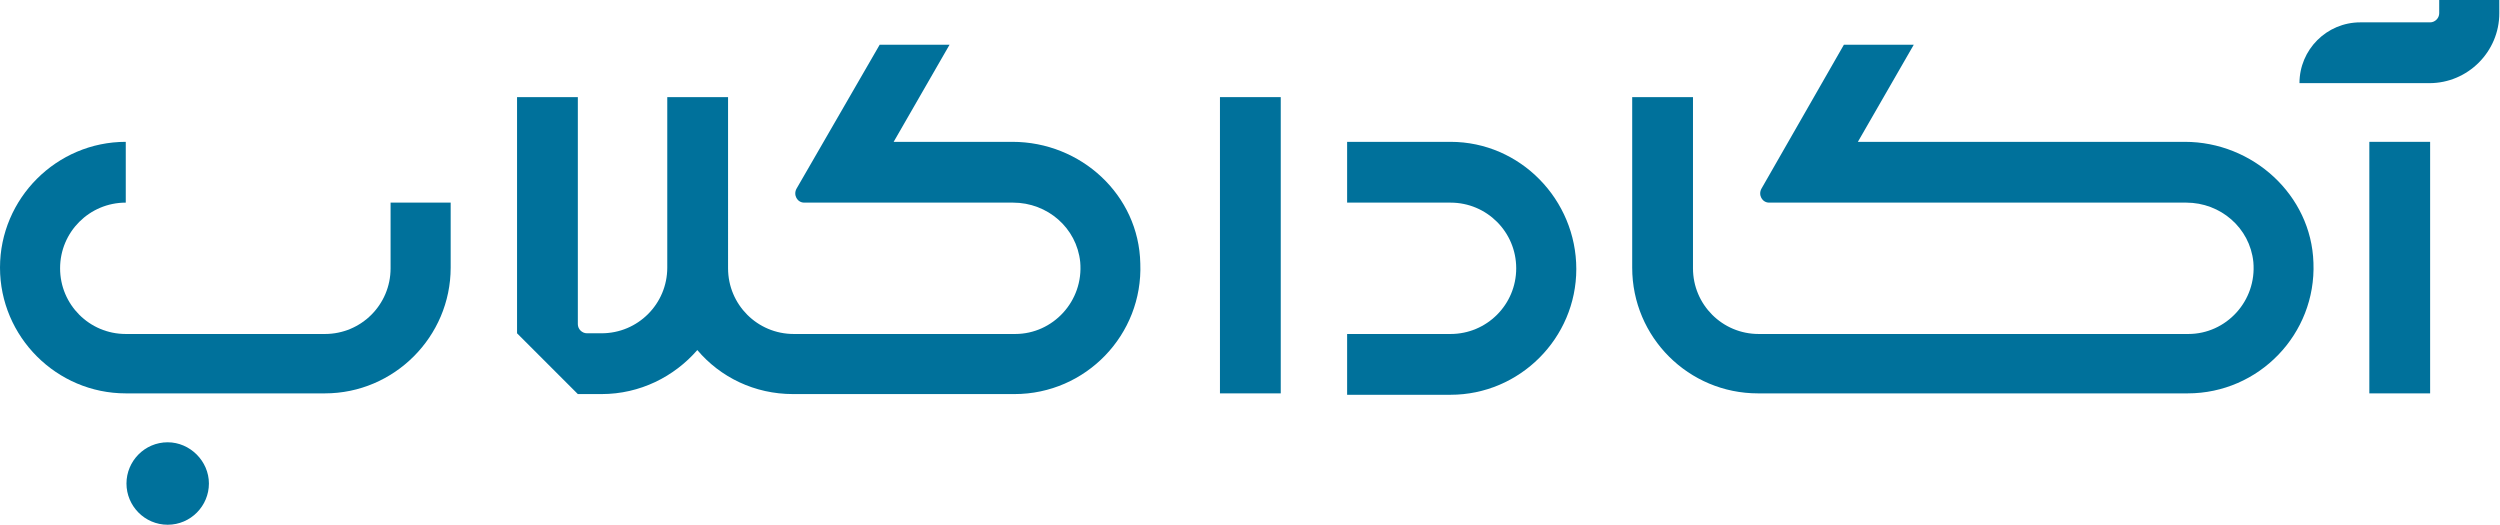
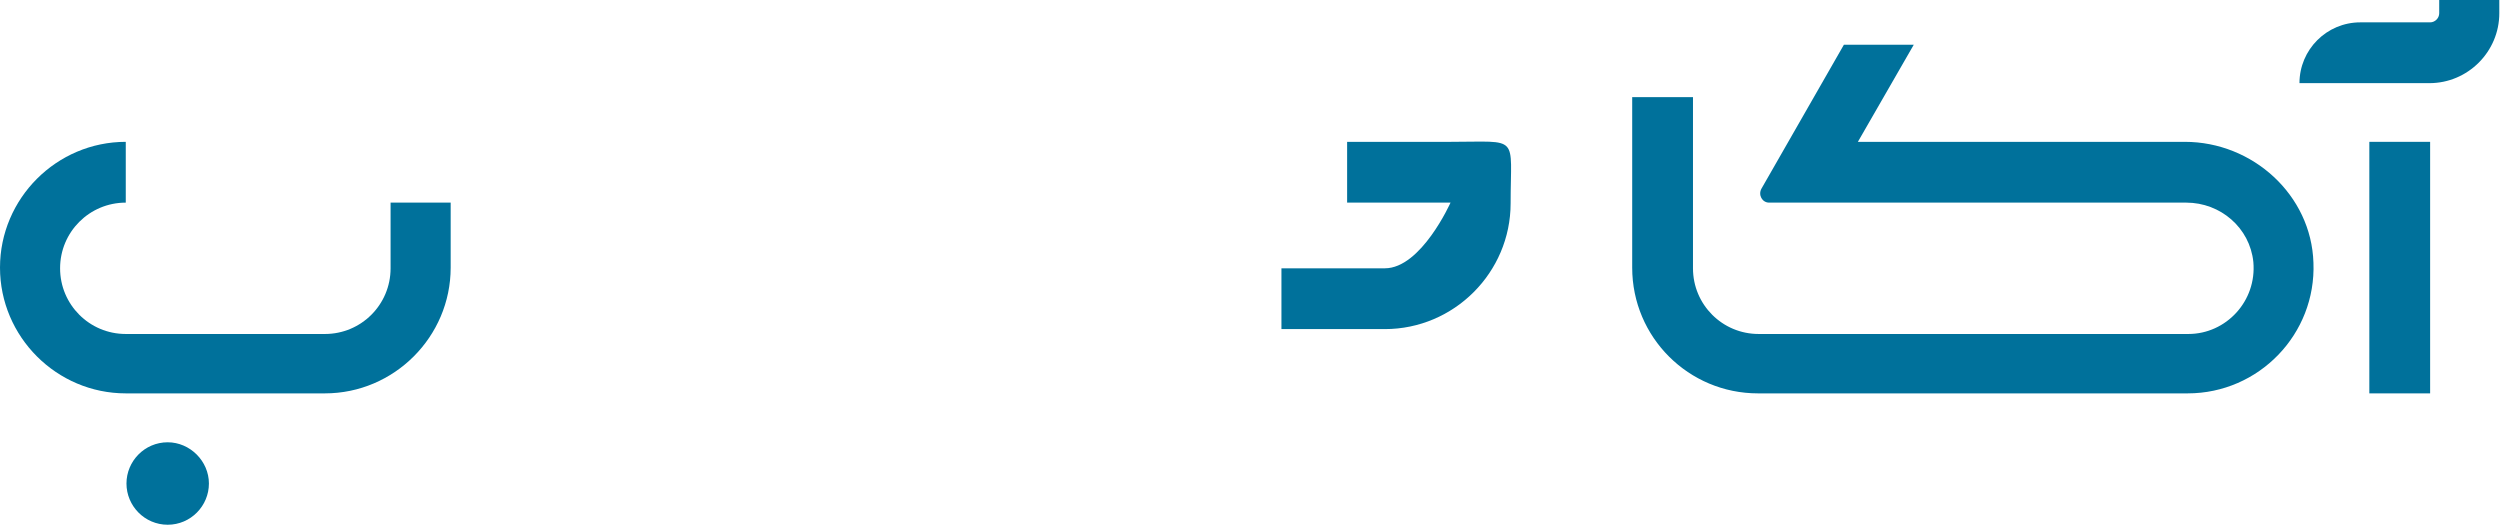
<svg xmlns="http://www.w3.org/2000/svg" version="1.1" id="Layer_1" x="0px" y="0px" viewBox="0 0 357.8 75.1" style="enable-background:new 0 0 357.8 75.1;" xml:space="preserve">
  <style type="text/css">
	.st0{fill:#00719B;}
</style>
  <g>
    <path class="st0" d="M24,75.1c3.3,0,5.9-2.7,5.9-5.9s-2.7-5.9-5.9-5.9c-3.3,0-5.9,2.7-5.9,5.9S20.7,75.1,24,75.1" />
-     <path class="st0" d="M144.9,20.3h-17l8-13.9h-10L114,27c-0.5,0.9,0.1,2,1.1,2h29.9c4.9,0,9.1,3.6,9.6,8.5   c0.5,5.6-3.9,10.3-9.3,10.3h-31.7c-5.2,0-9.4-4.2-9.4-9.4V13.9h-8.7v24.4c0,5.2-4.2,9.4-9.4,9.4h-2.1c-0.7,0-1.3-0.6-1.3-1.3V13.9   h-8.7v33.8l8.7,8.7h3.4c5.5,0,10.4-2.5,13.7-6.3c3.3,3.9,8.2,6.3,13.7,6.3h31.7c10.2,0,18.4-8.5,18-18.7   C163,27.9,154.7,20.3,144.9,20.3" />
    <path class="st0" d="M55.9,29v9.4c0,5.2-4.2,9.4-9.4,9.4H18c-5.2,0-9.4-4.2-9.4-9.4c0-5.2,4.2-9.4,9.4-9.4v-8.7   c-9.9,0-18,8.1-18,18c0,9.9,8.1,18,18,18l28.5,0c9.9,0,18-8.1,18-18V29H55.9z" />
    <rect x="339.1" y="20.3" class="st0" width="8.7" height="36" />
-     <rect x="174.6" y="13.9" class="st0" width="8.7" height="42.4" />
-     <path class="st0" d="M207.6,20.3h-14.8V29h14.8c5.2,0,9.4,4.2,9.4,9.4s-4.2,9.4-9.4,9.4h-14.8v8.7h14.8c9.9,0,18-8.1,18-18   S217.6,20.3,207.6,20.3" />
+     <path class="st0" d="M207.6,20.3h-14.8V29h14.8s-4.2,9.4-9.4,9.4h-14.8v8.7h14.8c9.9,0,18-8.1,18-18   S217.6,20.3,207.6,20.3" />
    <path class="st0" d="M312.7,20.3h-46.8l8-13.9h-10L252.1,27c-0.5,0.9,0.1,2,1.1,2h59.7c4.9,0,9.1,3.6,9.6,8.5   c0.5,5.6-3.9,10.3-9.3,10.3h-61.5c-5.2,0-9.4-4.2-9.4-9.4V13.9h-8.7v24.4c0,10,8.1,18,18,18h61.5c10.2,0,18.4-8.5,18-18.7   C330.8,27.9,322.4,20.3,312.7,20.3" />
    <path class="st0" d="M349.1,0v1.9c0,0.7-0.6,1.3-1.3,1.3h-10c-4.8,0-8.7,3.9-8.7,8.7h18.6c5.5,0,10-4.5,10-10V0H349.1z" />
  </g>
</svg>